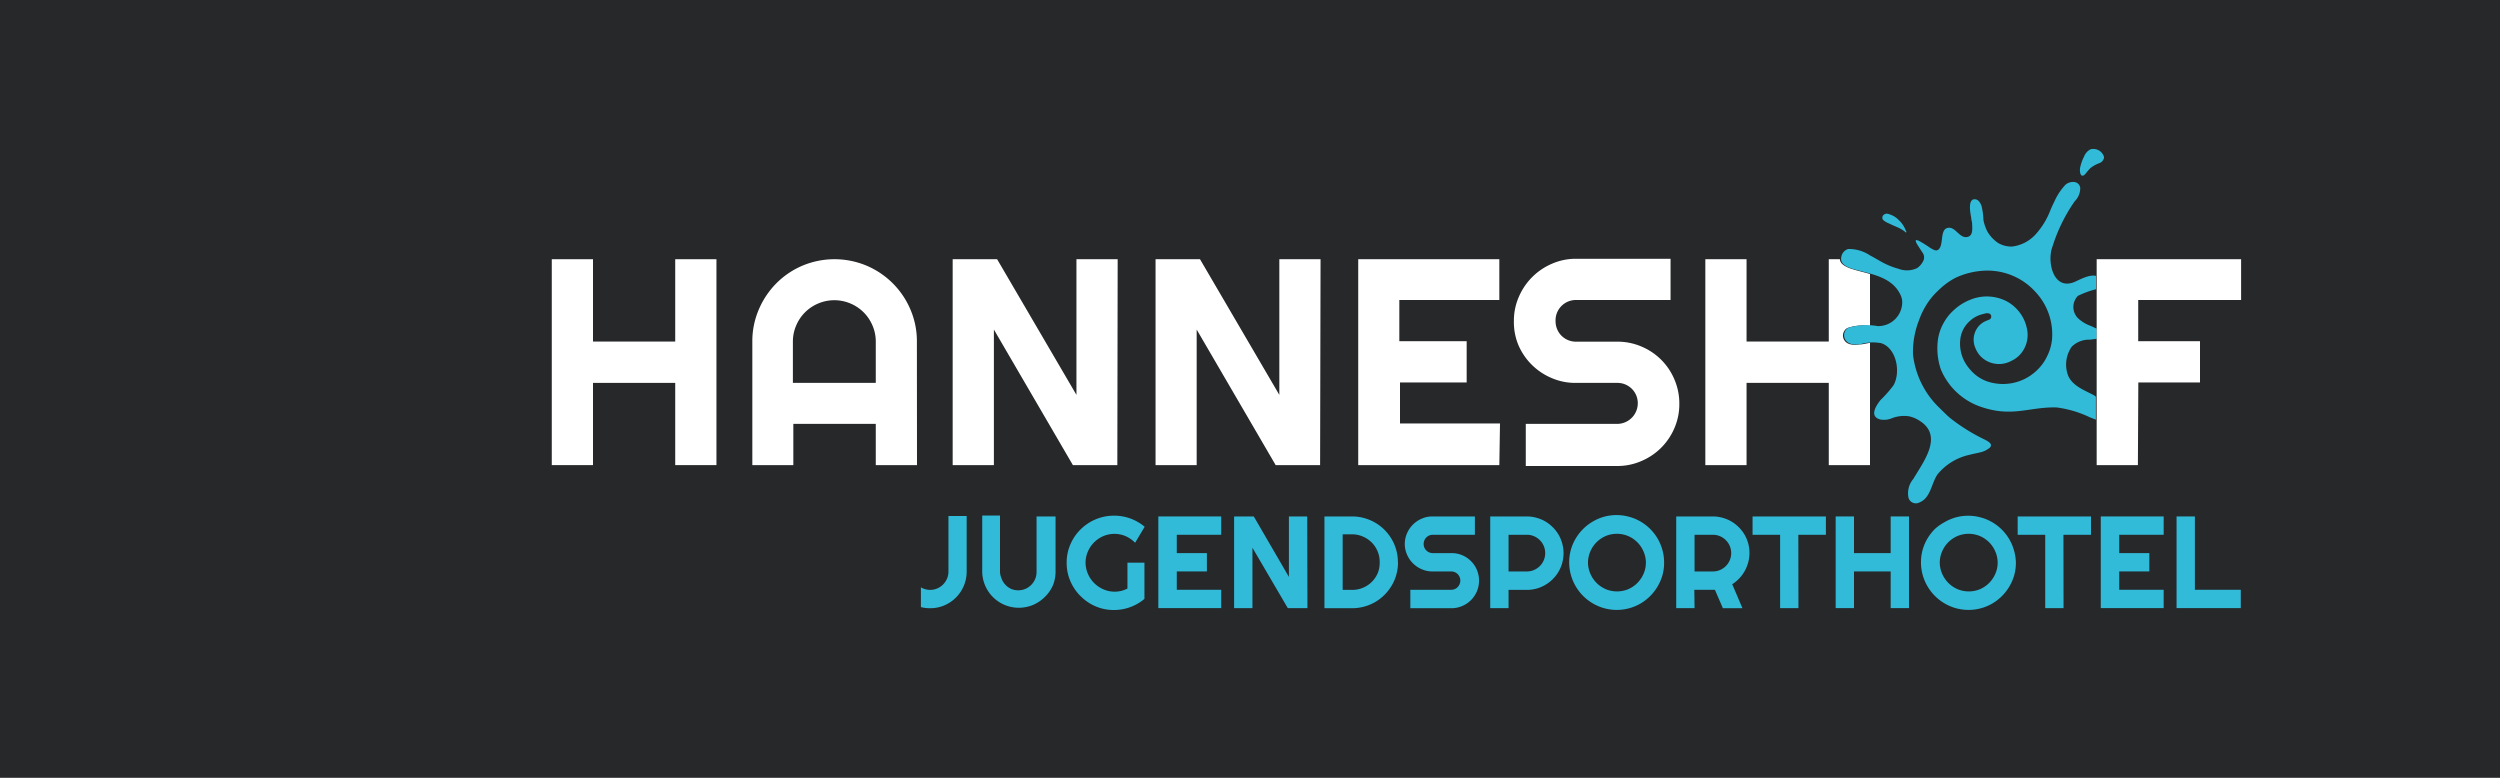
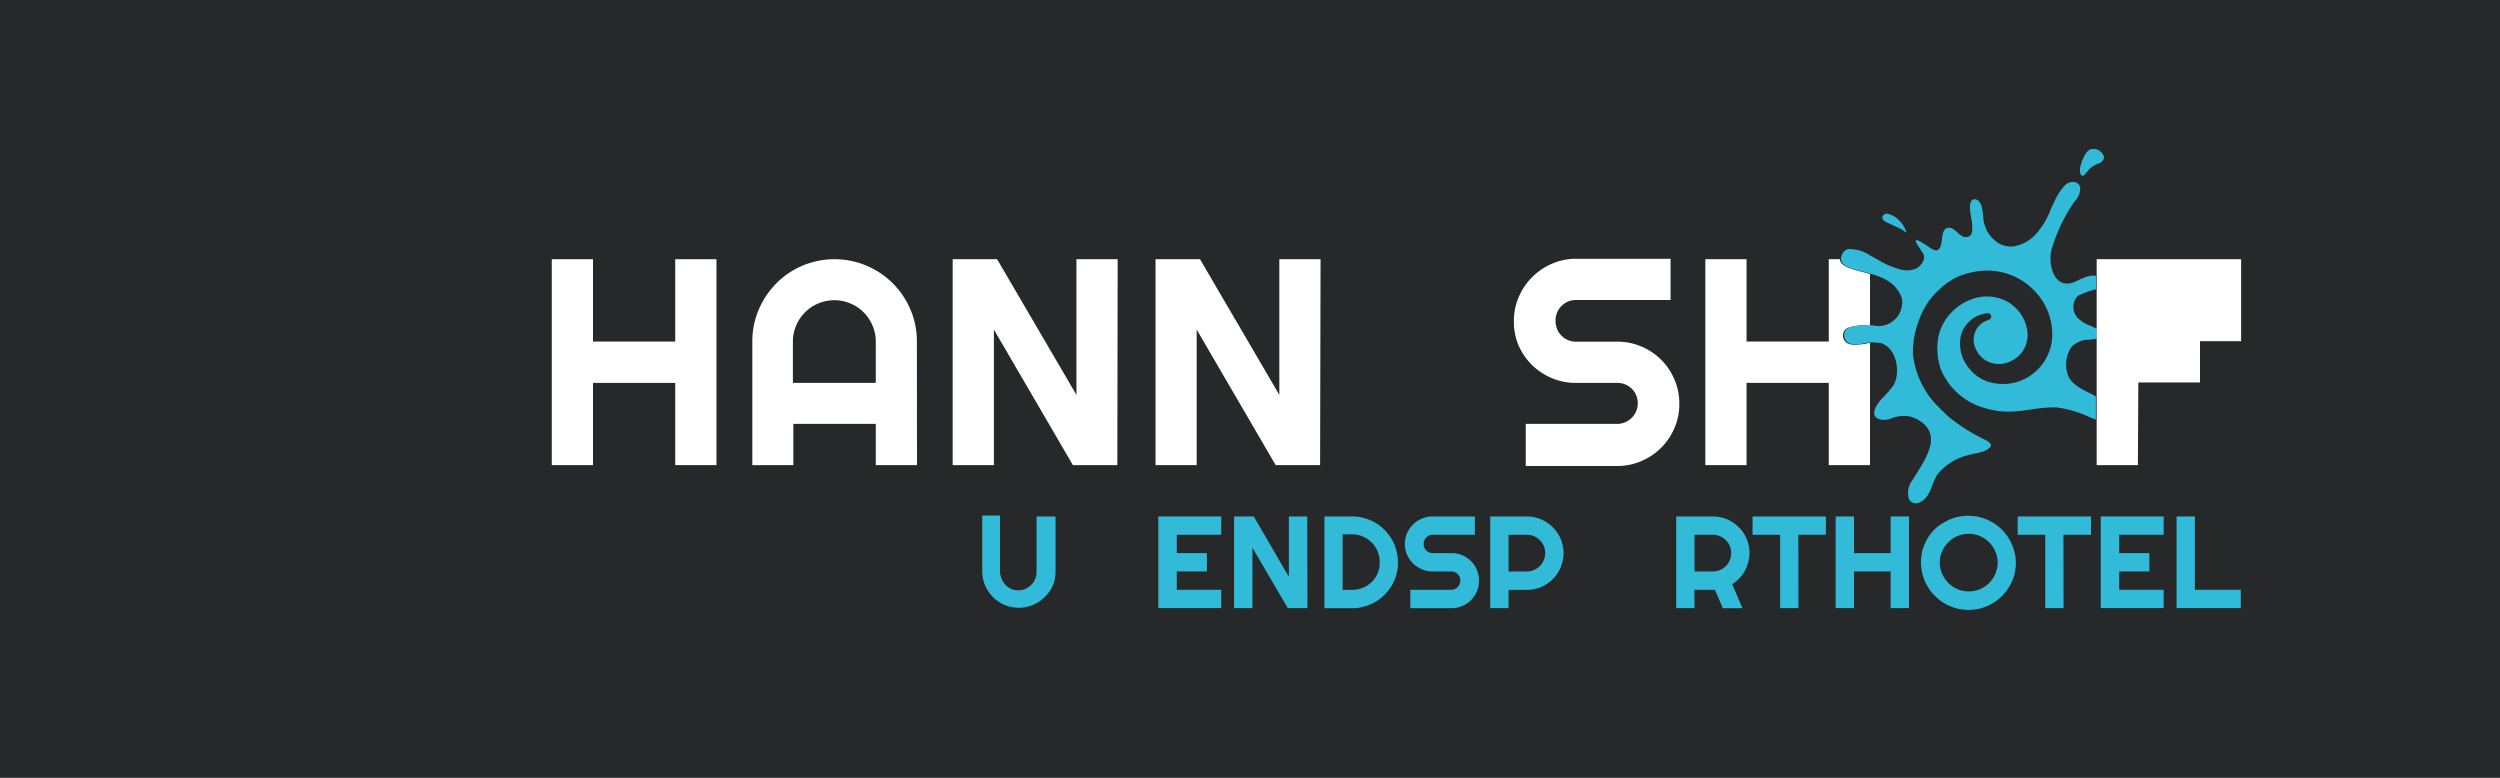
<svg xmlns="http://www.w3.org/2000/svg" viewBox="0 0 225 70">
  <defs>
    <style>.cls-1{fill:#262829;}.cls-2{fill:#32bad9;}.cls-3{fill:#fff;}</style>
  </defs>
  <title>hanneshof-jugendsporthotel-klein</title>
  <g id="Ebene_2" data-name="Ebene 2">
    <g id="Ebene_1-2" data-name="Ebene 1">
      <rect class="cls-1" width="225" height="70" />
-       <path class="cls-2" d="M87,51.44a3.22,3.22,0,0,1-.26,1.29A3.29,3.29,0,0,1,85,54.48a3.22,3.22,0,0,1-1.29.26,3.4,3.4,0,0,1-.83-.1V52.86a1.59,1.59,0,0,0,.4.17,1.65,1.65,0,0,0,.43.06,1.61,1.61,0,0,0,.64-.13,1.66,1.66,0,0,0,.88-.88,1.59,1.59,0,0,0,.13-.64v-5H87Z" />
      <path class="cls-2" d="M95,51.44a3.22,3.22,0,0,1-.26,1.29,3.3,3.3,0,0,1-.71,1,3.36,3.36,0,0,1-1.05.71,3.32,3.32,0,0,1-2.57,0,3.29,3.29,0,0,1-1.75-1.75,3.22,3.22,0,0,1-.26-1.29v-5H90v5a1.59,1.59,0,0,0,.13.64A1.66,1.66,0,0,0,91,53a1.66,1.66,0,0,0,1.28,0,1.66,1.66,0,0,0,.88-.88,1.59,1.59,0,0,0,.13-.64v-5H95Z" />
-       <path class="cls-2" d="M103,53.9a4.24,4.24,0,0,1-2.76,1,4.17,4.17,0,0,1-1.13-.15,4.23,4.23,0,0,1-1-.43,4.41,4.41,0,0,1-.86-.67,4.15,4.15,0,0,1-.67-.86,4.33,4.33,0,0,1-.43-1A4.19,4.19,0,0,1,96,50.64a4.13,4.13,0,0,1,.15-1.13,4.36,4.36,0,0,1,.43-1,4.15,4.15,0,0,1,.67-.86,4.28,4.28,0,0,1,1.88-1.09,4.17,4.17,0,0,1,1.13-.15,4.24,4.24,0,0,1,2.76,1l-.86,1.44a2.76,2.76,0,0,0-.86-.6,2.58,2.58,0,0,0-2,0,2.71,2.71,0,0,0-.83.56,2.65,2.65,0,0,0-.56.83,2.51,2.51,0,0,0-.21,1,2.55,2.55,0,0,0,.21,1,2.66,2.66,0,0,0,1.4,1.4,2.51,2.51,0,0,0,1,.21,2.45,2.45,0,0,0,.6-.07,2.78,2.78,0,0,0,.56-.21V50.64H103Z" />
      <path class="cls-2" d="M109.91,54.73h-5.66V46.48h5.66v1.65h-4v1.65h2.71v1.65h-2.71v1.65h4Z" />
      <path class="cls-2" d="M117.67,54.73h-1.77l-3.18-5.43v5.43h-1.65V46.48h1.77L116,51.92V46.48h1.65Z" />
      <path class="cls-2" d="M125.82,50.61a4.08,4.08,0,0,1-.56,2.08,4.25,4.25,0,0,1-.64.83,4.09,4.09,0,0,1-.83.65,4.14,4.14,0,0,1-1,.42,4.06,4.06,0,0,1-1.1.15h-2.49V46.48h2.49a4.07,4.07,0,0,1,1.1.15,4.11,4.11,0,0,1,1.82,1.06,4.25,4.25,0,0,1,.64.83,4.08,4.08,0,0,1,.56,2.08Zm-1.65,0a2.41,2.41,0,0,0-.19-1,2.49,2.49,0,0,0-.53-.79,2.52,2.52,0,0,0-.79-.53,2.4,2.4,0,0,0-1-.2h-.82v5h.82a2.43,2.43,0,0,0,1-.19A2.46,2.46,0,0,0,124,51.57,2.43,2.43,0,0,0,124.17,50.61Z" />
      <path class="cls-2" d="M126.43,49a2.38,2.38,0,0,1,.2-1,2.52,2.52,0,0,1,1.32-1.32,2.38,2.38,0,0,1,1-.2h3.79v1.65h-3.79a.82.82,0,0,0-.82.82.84.84,0,0,0,.06.33.8.8,0,0,0,.18.26.82.82,0,0,0,.58.24h1.65a2.43,2.43,0,0,1,1,.19,2.46,2.46,0,0,1,1.32,1.32,2.5,2.5,0,0,1,0,1.93,2.49,2.49,0,0,1-.53.79,2.52,2.52,0,0,1-.79.53,2.4,2.4,0,0,1-1,.2h-3.67V53.08h3.67a.82.82,0,0,0,.32-.06.82.82,0,0,0,.44-.44.82.82,0,0,0-.76-1.15h-1.65a2.38,2.38,0,0,1-1-.2,2.51,2.51,0,0,1-1.32-1.32A2.4,2.4,0,0,1,126.43,49Z" />
      <path class="cls-2" d="M135.77,54.73h-1.65V46.48h3.3a3.22,3.22,0,0,1,.87.12,3.3,3.3,0,0,1,.79.33,3.35,3.35,0,0,1,.67.52,3.31,3.31,0,0,1,.52.67,3.35,3.35,0,0,1,.33.79,3.3,3.3,0,0,1-.14,2.16,3.31,3.31,0,0,1-1.76,1.76,3.2,3.2,0,0,1-1.28.26h-1.65Zm0-6.6v3.3h1.65a1.59,1.59,0,0,0,.64-.13,1.66,1.66,0,0,0,.88-.88,1.66,1.66,0,0,0,0-1.28,1.66,1.66,0,0,0-.88-.88,1.59,1.59,0,0,0-.64-.13Z" />
-       <path class="cls-2" d="M149.77,50.64a4.17,4.17,0,0,1-.15,1.13,4.35,4.35,0,0,1-.43,1,4.22,4.22,0,0,1-.67.87,4.35,4.35,0,0,1-.86.67,4.26,4.26,0,0,1-3.28.43,4.3,4.3,0,0,1-3-3,4.28,4.28,0,0,1,0-2.27,4.21,4.21,0,0,1,.43-1,4.35,4.35,0,0,1,.67-.86,4.24,4.24,0,0,1,.87-.67,4.36,4.36,0,0,1,1-.43,4.28,4.28,0,0,1,2.27,0,4.26,4.26,0,0,1,3,3A4.2,4.2,0,0,1,149.77,50.64Zm-1.64,0a2.55,2.55,0,0,0-.21-1,2.62,2.62,0,0,0-1.4-1.4,2.63,2.63,0,0,0-2,0,2.7,2.7,0,0,0-.83.56,2.63,2.63,0,0,0-.56.83,2.55,2.55,0,0,0-.21,1,2.51,2.51,0,0,0,.21,1,2.66,2.66,0,0,0,1.4,1.4,2.63,2.63,0,0,0,2,0,2.63,2.63,0,0,0,.83-.56,2.7,2.7,0,0,0,.56-.83A2.51,2.51,0,0,0,148.13,50.64Z" />
      <path class="cls-2" d="M152.51,54.73h-1.65V46.48h3.3a3.22,3.22,0,0,1,.87.12,3.3,3.3,0,0,1,.79.33,3.35,3.35,0,0,1,.67.52,3.31,3.31,0,0,1,.52.67,3.35,3.35,0,0,1,.33.79,3.29,3.29,0,0,1,0,1.7,3.39,3.39,0,0,1-.31.77,3.23,3.23,0,0,1-.49.67,3.29,3.29,0,0,1-.64.53l.92,2.16h-1.76l-.72-1.66h-1.85Zm0-6.6v3.3h1.65a1.59,1.59,0,0,0,.64-.13,1.66,1.66,0,0,0,.88-.88,1.66,1.66,0,0,0,0-1.28,1.66,1.66,0,0,0-.88-.88,1.59,1.59,0,0,0-.64-.13Z" />
      <path class="cls-2" d="M161.86,54.73h-1.65v-6.6h-2.48V46.48h6.6v1.65h-2.48Z" />
      <path class="cls-2" d="M166.86,54.73h-1.65V46.48h1.65v3.3h3.3v-3.3h1.65v8.25h-1.65v-3.3h-3.3Z" />
      <path class="cls-2" d="M181.43,50.64a4.17,4.17,0,0,1-.15,1.13,4.35,4.35,0,0,1-.43,1,4.22,4.22,0,0,1-.67.87,4.35,4.35,0,0,1-.86.67,4.26,4.26,0,0,1-3.28.43,4.3,4.3,0,0,1-3-3,4.28,4.28,0,0,1,0-2.27,4.21,4.21,0,0,1,.43-1,4.35,4.35,0,0,1,.67-.86A4.24,4.24,0,0,1,175,47a4.36,4.36,0,0,1,1-.43,4.28,4.28,0,0,1,2.27,0,4.26,4.26,0,0,1,3,3A4.2,4.2,0,0,1,181.43,50.64Zm-1.64,0a2.55,2.55,0,0,0-.21-1,2.62,2.62,0,0,0-1.4-1.4,2.63,2.63,0,0,0-2,0,2.7,2.7,0,0,0-.83.56,2.63,2.63,0,0,0-.56.83,2.55,2.55,0,0,0-.21,1,2.51,2.51,0,0,0,.21,1,2.66,2.66,0,0,0,1.4,1.4,2.63,2.63,0,0,0,2,0,2.63,2.63,0,0,0,.83-.56,2.7,2.7,0,0,0,.56-.83A2.51,2.51,0,0,0,179.79,50.64Z" />
      <path class="cls-2" d="M185.72,54.73h-1.65v-6.6h-2.48V46.48h6.6v1.65h-2.48Z" />
      <path class="cls-2" d="M194.73,54.73h-5.66V46.48h5.66v1.65h-4v1.65h2.71v1.65h-2.71v1.65h4Z" />
      <path class="cls-2" d="M201.67,54.73h-5.78V46.48h1.65v6.6h4.13Z" />
      <path class="cls-3" d="M53.37,41.86H49.66V23.33h3.71v7.41h7.4V23.33h3.71V41.86H60.77v-7.4h-7.4Z" />
      <path class="cls-3" d="M82.53,41.86H78.82V38.15H71.4v3.71H67.71V30.75a7.22,7.22,0,0,1,.58-2.89,7.52,7.52,0,0,1,1.58-2.36,7.39,7.39,0,0,1,2.35-1.59,7.46,7.46,0,0,1,5.77,0,7.43,7.43,0,0,1,3.95,3.95,7.22,7.22,0,0,1,.58,2.89Zm-3.71-7.4V30.75a3.62,3.62,0,0,0-.29-1.44,3.7,3.7,0,0,0-2-2,3.71,3.71,0,0,0-2.88,0,3.7,3.7,0,0,0-2,2,3.63,3.63,0,0,0-.29,1.44v3.71Z" />
      <path class="cls-3" d="M100.56,41.86h-4L89.45,29.66V41.86H85.74V23.33h4l7.14,12.21V23.33h3.71Z" />
      <path class="cls-3" d="M118.81,41.86h-4L107.7,29.66V41.86H104V23.33h4l7.14,12.21V23.33h3.71Z" />
-       <path class="cls-3" d="M134.94,41.86h-12.7V23.33h12.7V27h-9v3.71H132v3.71H126v3.69h9Z" />
      <path class="cls-3" d="M136.25,28.89a5.34,5.34,0,0,1,.44-2.16,5.65,5.65,0,0,1,3-3,5.35,5.35,0,0,1,2.16-.44h8.5V27h-8.5A1.83,1.83,0,0,0,140,28.89a1.89,1.89,0,0,0,.14.73,1.81,1.81,0,0,0,.39.59,1.83,1.83,0,0,0,1.31.54h3.71a5.46,5.46,0,0,1,2.16.43,5.53,5.53,0,0,1,3,3,5.46,5.46,0,0,1,.43,2.16,5.41,5.41,0,0,1-.43,2.16,5.58,5.58,0,0,1-3,3,5.38,5.38,0,0,1-2.16.44h-8.23V38.15h8.23a1.86,1.86,0,0,0,1.71-2.57,1.83,1.83,0,0,0-1.71-1.12H141.8a5.34,5.34,0,0,1-2.16-.44,5.62,5.62,0,0,1-3-3A5.39,5.39,0,0,1,136.25,28.89Z" />
      <path class="cls-3" d="M167.36,31c-.51.07-1.16.07-1.42-.47a.79.79,0,0,1,.3-1,4.21,4.21,0,0,1,2.06-.19V24.66c-.48-.14-1-.26-1.43-.39s-1.25-.38-1.28-.94h-1v7.41h-7.4V23.33h-3.71V41.86h3.71v-7.4h7.4v7.4h3.71v-11C168,30.9,167.67,31,167.36,31Z" />
      <path class="cls-2" d="M170.06,20.13c.35.19.74.31,1.08.51l.2.13.1.08s.06.07.09.07h0c.07,0,.05-.09,0-.14a2.4,2.4,0,0,0-.67-1,1.88,1.88,0,0,0-.66-.44c-.22-.08-.44-.2-.67,0a.32.32,0,0,0,0,.5A1.9,1.9,0,0,0,170.06,20.13Z" />
      <path class="cls-2" d="M187.43,15.81c.15,0,.28-.19.37-.3a3.57,3.57,0,0,1,.36-.4,3,3,0,0,1,.76-.42.65.65,0,0,0,.44-.48.54.54,0,0,0-.1-.32,1,1,0,0,0-1.12-.45,1.26,1.26,0,0,0-.58.66,3.9,3.9,0,0,0-.35,1,1.17,1.17,0,0,0,0,.41C187.22,15.62,187.29,15.83,187.43,15.81Z" />
      <path class="cls-2" d="M188.47,35.58c-.84-.45-1.9-.82-2.32-1.73a2.8,2.8,0,0,1,.31-2.65,2.22,2.22,0,0,1,1.64-.63l.6-.08v-.91l-.51-.24a3.27,3.27,0,0,1-1.18-.71,1.43,1.43,0,0,1,0-2,8.32,8.32,0,0,1,1.63-.6v-1.2c-.61-.15-1.46.34-1.92.54-1.93.82-2.51-1.83-2-3.17a14.93,14.93,0,0,1,2-4.08,1.67,1.67,0,0,0,.5-1.24c-.15-.69-1-.58-1.35-.23a5.43,5.43,0,0,0-1,1.54c-.12.23-.22.46-.32.69a6.91,6.91,0,0,1-1.36,2.23,3.43,3.43,0,0,1-2.1,1.08,2.39,2.39,0,0,1-1.24-.31,3.15,3.15,0,0,1-1-1.07,4,4,0,0,1-.34-1,6.07,6.07,0,0,0-.18-1.3c-.1-.24-.24-.53-.54-.57-.74-.11-.45,1.29-.38,1.66,0,.16.06.33.08.49,0,.34.11,1-.29,1.19-.82.35-1.15-.93-1.91-.77s-.29,1.68-.91,2c-.19.1-.47-.1-.63-.18a11,11,0,0,0-1.09-.68c-.08,0-.21-.09-.24,0s.1.31.18.43l.4.62a.72.72,0,0,1,.12.72,1.66,1.66,0,0,1-.58.71,2.15,2.15,0,0,1-1.68.06,6.9,6.9,0,0,1-1.71-.73c-.27-.15-.53-.31-.81-.45a3.44,3.44,0,0,0-2-.6.88.88,0,0,0-.62.7c-.17.73.68,1,1.27,1.16,1.55.43,3.37.69,4.09,2.35a1.47,1.47,0,0,1,.12.61,2.16,2.16,0,0,1-2.2,2.12,5.88,5.88,0,0,0-2.66.15.79.79,0,0,0-.3,1c.26.54.91.54,1.42.47a4,4,0,0,1,1.86-.08c1.4.47,1.76,2.67,1.08,3.81A11.28,11.28,0,0,1,169.25,36c-.4.5-1.06,1.5,0,1.76a1.84,1.84,0,0,0,1-.11,3,3,0,0,1,1.58-.18,2.88,2.88,0,0,1,.92.39c2.17,1.36.41,3.62-.55,5.24a2,2,0,0,0-.43,1.72.69.69,0,0,0,1,.39c1-.41,1.05-1.72,1.61-2.52a5.14,5.14,0,0,1,2.89-1.76c.32-.09.65-.14,1-.23a1.92,1.92,0,0,0,.82-.42c.32-.33-.22-.59-.47-.72a16.71,16.71,0,0,1-3.1-1.93c-.32-.27-.61-.57-.91-.86l-.31-.31a7.87,7.87,0,0,1-2.13-4.55,7.81,7.81,0,0,1,.54-3.09,7,7,0,0,1,.67-1.39,6.05,6.05,0,0,1,1.06-1.28A6.38,6.38,0,0,1,176,25a6.91,6.91,0,0,1,2.62-.64,5.83,5.83,0,0,1,4,1.36,6,6,0,0,1,.57.55,5.58,5.58,0,0,1,1.51,3.91,4.24,4.24,0,0,1-.46,1.88,4.13,4.13,0,0,1-.82,1.17,4.4,4.4,0,0,1-4.08,1.23,3.54,3.54,0,0,1-1.6-.77,4,4,0,0,1-.57-.6,3.43,3.43,0,0,1-.75-2.49,2.56,2.56,0,0,1,.79-1.64,2.63,2.63,0,0,1,.86-.57,3.75,3.75,0,0,1,.54-.16.68.68,0,0,1,.46,0,.31.31,0,0,1,0,.52l-.3.12a1.8,1.8,0,0,0-.88.75,1.87,1.87,0,0,0-.08,1.76,2.18,2.18,0,0,0,.62.85,2.42,2.42,0,0,0,.35.24,2.33,2.33,0,0,0,2.26,0,2.4,2.4,0,0,0,1-.86,2.64,2.64,0,0,0,.37-2.1,3.55,3.55,0,0,0-.72-1.49,3.7,3.7,0,0,0-.48-.49,3.47,3.47,0,0,0-.72-.47,3.91,3.91,0,0,0-3.15-.09,4.74,4.74,0,0,0-1.56,1,4.2,4.2,0,0,0-.84,1.07,4.29,4.29,0,0,0-.54,1.64,5.89,5.89,0,0,0,.28,2.58,6,6,0,0,0,3.56,3.34c2.86,1,4.4,0,6.85.07a9.8,9.8,0,0,1,3,.89l.54.21V35.7Zm-6.32,1h0Z" />
-       <path class="cls-3" d="M192.41,41.86H188.7V23.33h13V27h-9.26v3.71H198v3.71h-5.55Z" />
+       <path class="cls-3" d="M192.41,41.86H188.7V23.33h13V27v3.71H198v3.71h-5.55Z" />
    </g>
  </g>
</svg>